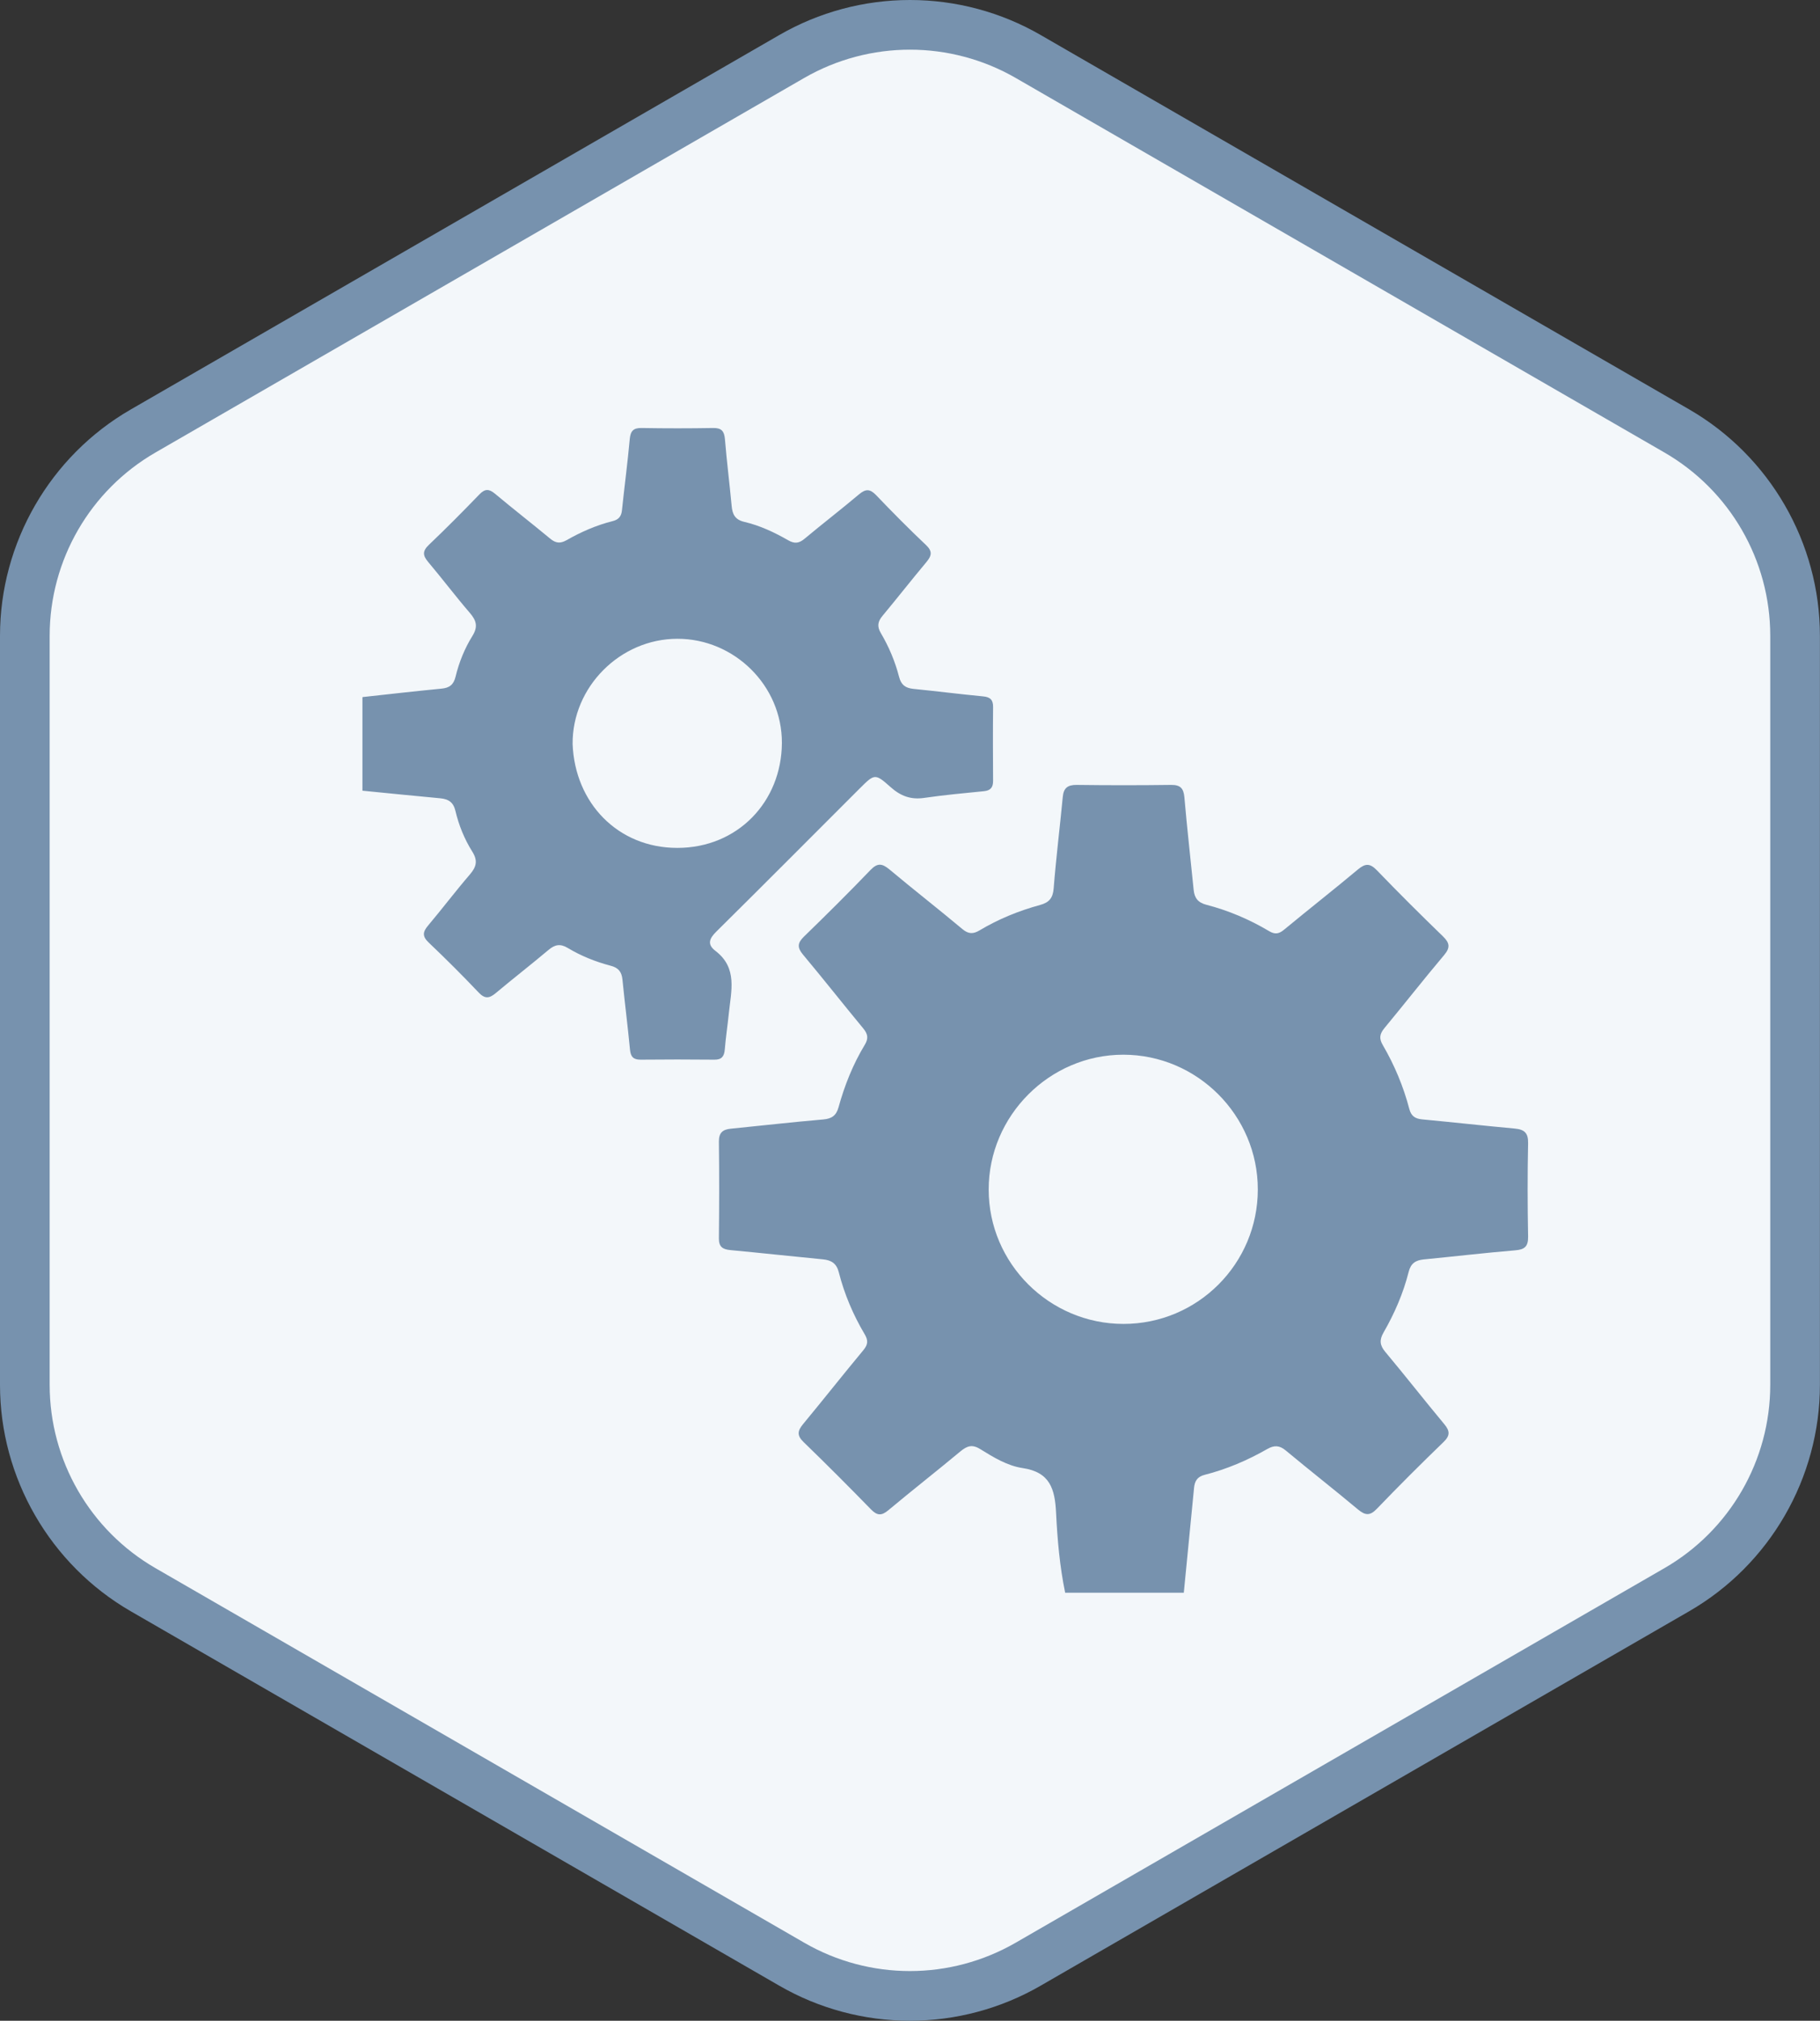
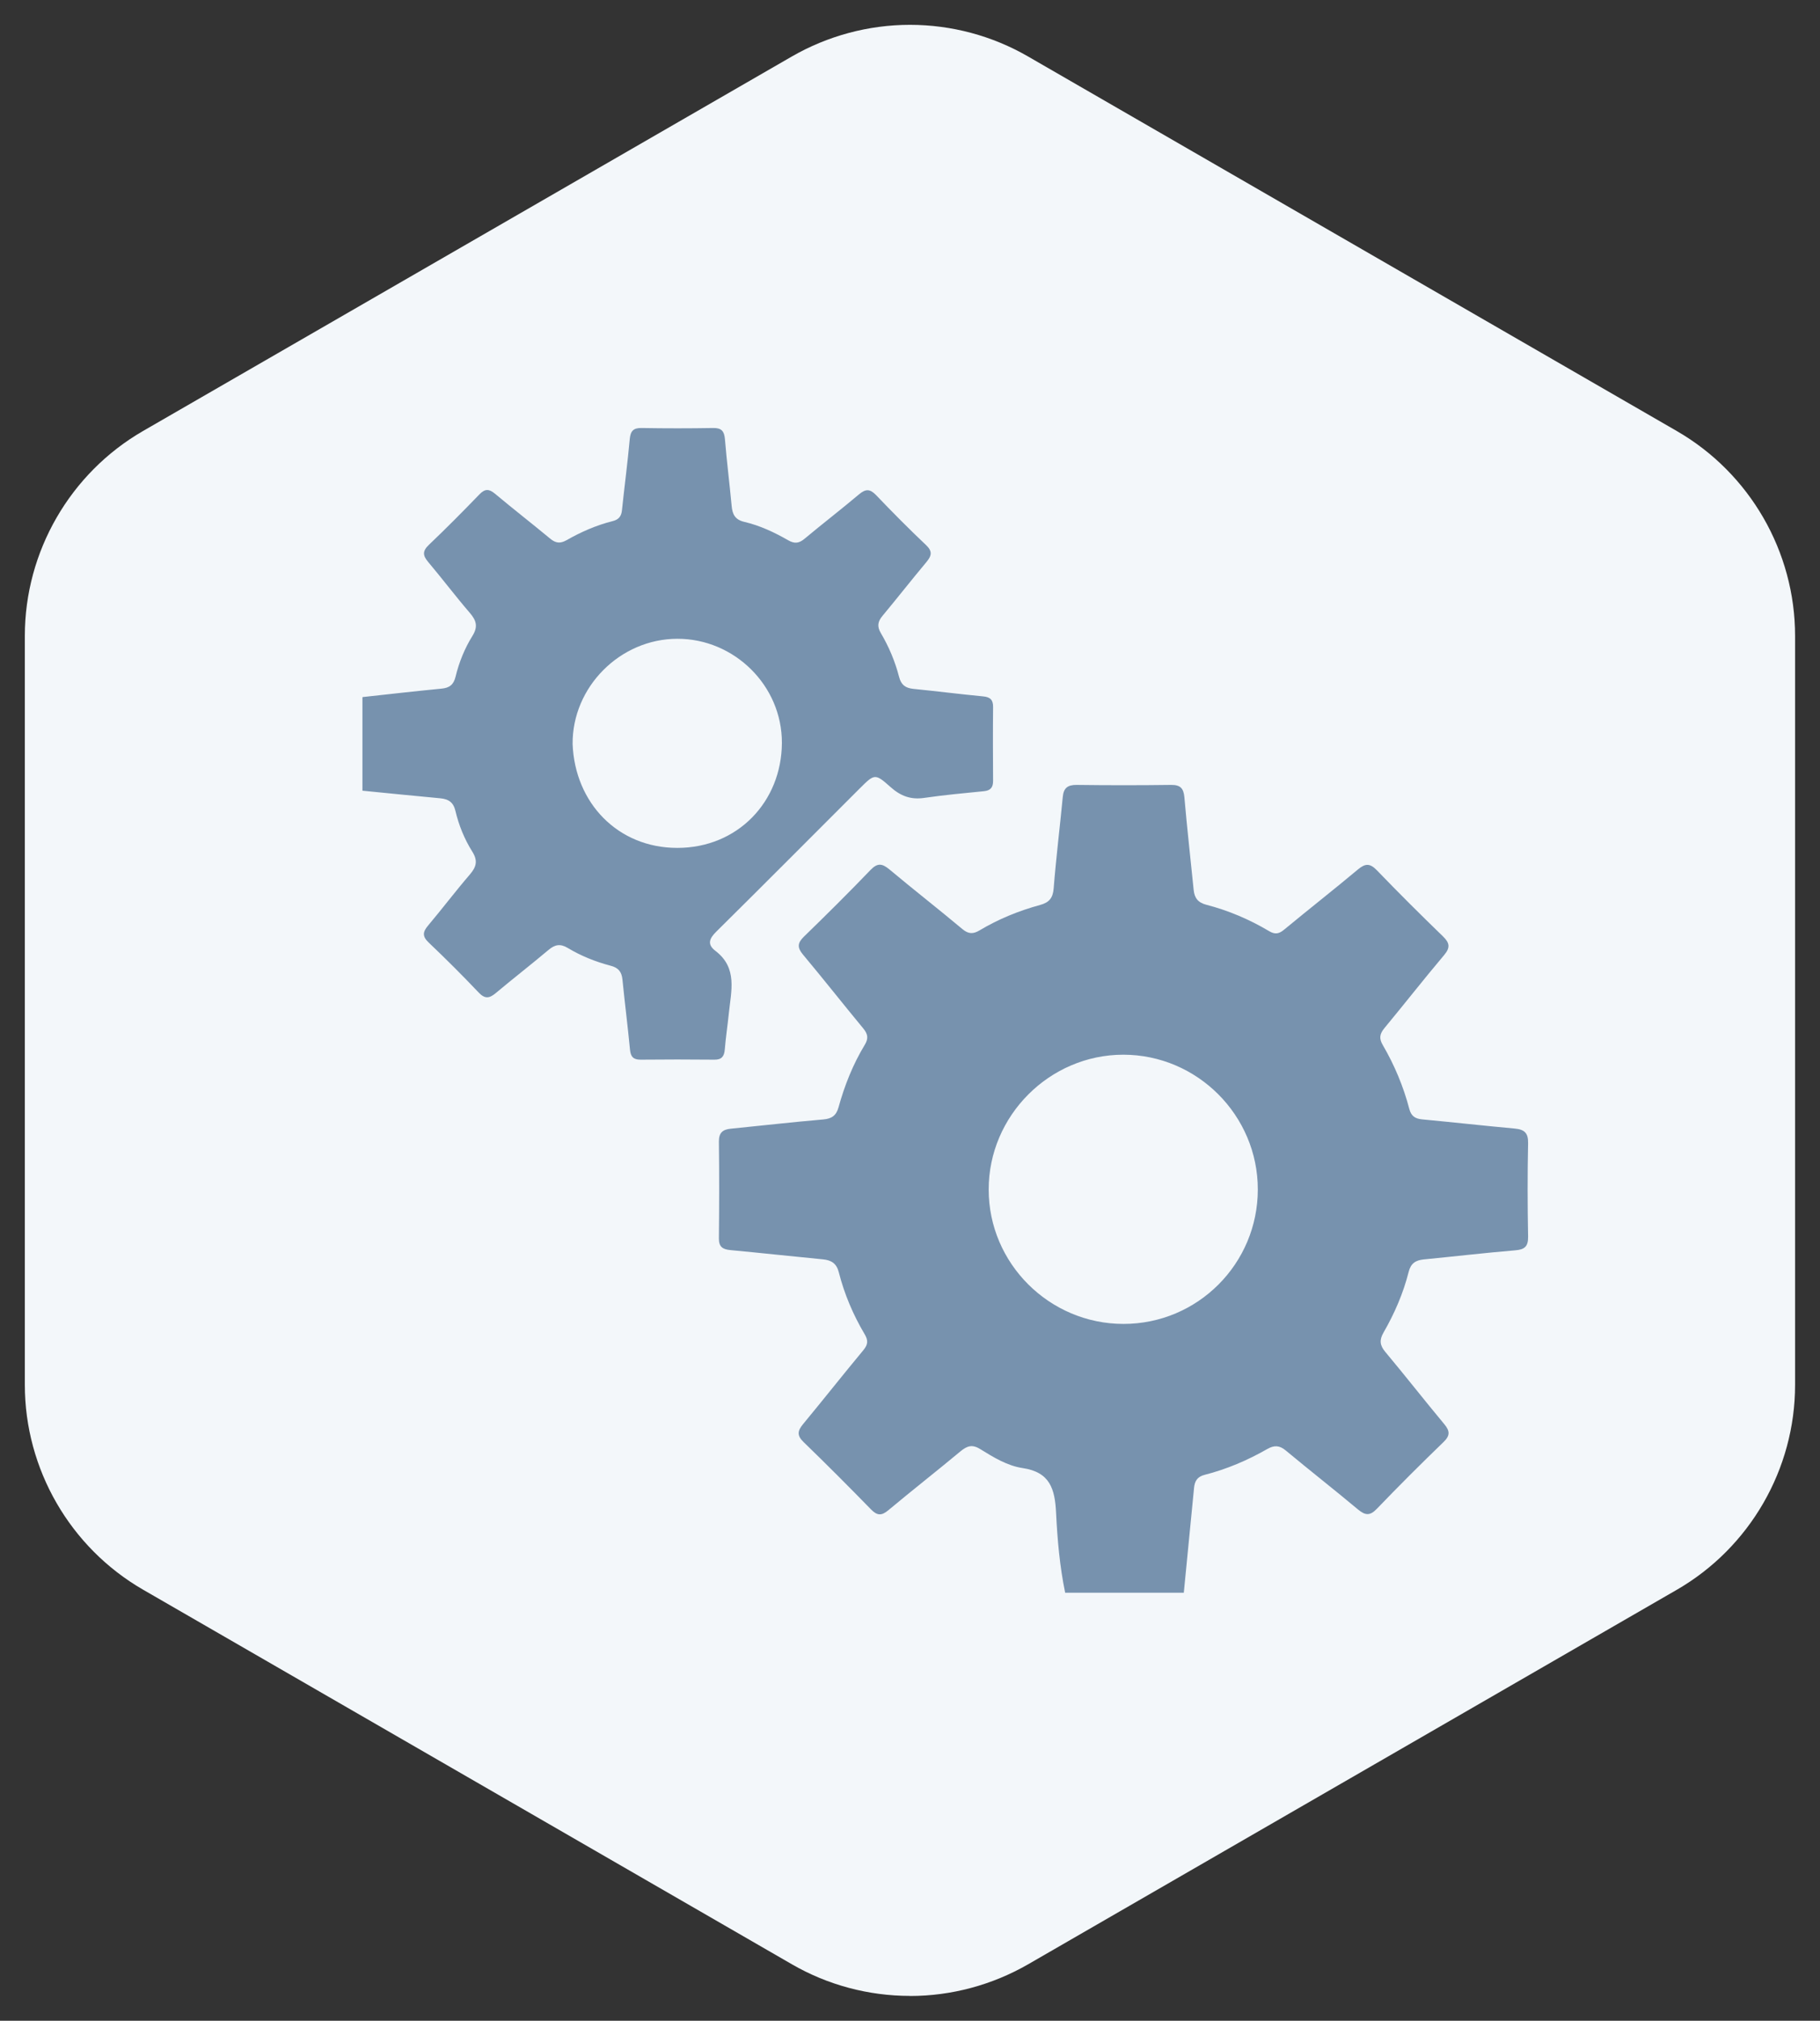
<svg xmlns="http://www.w3.org/2000/svg" id="b" viewBox="0 0 219.85 244.09">
  <rect x="0" y="0" width="219.85" height="244.09" fill="#333333" stroke="none" />
  <g id="c">
-     <polygon points="213.85 182.05 213.85 62.05 109.92 2.05 6 62.05 6 182.05 109.92 242.05 213.85 182.05" style="fill:#fff; stroke-width:0px;" />
    <path d="M109.92,241.09c-5.01,0-9.95-1.32-14.28-3.83l-78.36-45.24c-8.81-5.09-14.28-14.56-14.28-24.74v-90.48c0-10.17,5.47-19.65,14.28-24.74L95.64,6.83c4.34-2.5,9.27-3.83,14.28-3.83s9.95,1.32,14.28,3.83l78.36,45.24c8.81,5.09,14.28,14.56,14.28,24.74v90.48c0,10.17-5.47,19.65-14.28,24.74l-78.36,45.24c-4.34,2.5-9.27,3.83-14.28,3.83Z" style="fill:#f3f7fa; stroke-width:0px;" />
-     <path d="M109.92,6c4.41,0,8.83,1.14,12.78,3.42l78.36,45.24c7.91,4.57,12.78,13.01,12.78,22.14v90.48c0,9.13-4.87,17.57-12.78,22.14l-78.36,45.24c-3.95,2.28-8.37,3.43-12.78,3.43s-8.83-1.14-12.78-3.43l-78.36-45.24c-7.91-4.57-12.78-13.01-12.78-22.14v-90.48c0-9.13,4.87-17.57,12.78-22.14L97.14,9.42c3.95-2.28,8.37-3.42,12.78-3.42M109.92,0c-5.53,0-10.99,1.46-15.78,4.23L15.78,49.47C6.05,55.09,0,65.56,0,76.8v90.48c0,11.24,6.05,21.71,15.78,27.34l78.36,45.24c4.79,2.77,10.25,4.23,15.78,4.23s10.99-1.46,15.78-4.23l78.36-45.24c9.73-5.62,15.78-16.09,15.78-27.34v-90.48c0-11.24-6.05-21.71-15.78-27.34L125.71,4.23c-4.79-2.77-10.25-4.23-15.78-4.23h0Z" style="fill:#7792ae; stroke-width:0px;" />
    <path d="M128.67,192.4c-.66-3.19-.94-6.43-1.1-9.66-.14-2.89-.73-4.92-4.05-5.41-1.83-.27-3.52-1.3-5.11-2.29-.98-.61-1.6-.38-2.4.28-2.88,2.4-5.84,4.71-8.72,7.12-.81.67-1.33.64-2.06-.1-2.68-2.75-5.4-5.48-8.16-8.15-.83-.8-.73-1.36-.06-2.17,2.45-2.96,4.83-5.98,7.29-8.94.57-.69.58-1.19.14-1.93-1.38-2.33-2.44-4.82-3.11-7.45-.27-1.08-.89-1.48-1.92-1.58-3.73-.36-7.46-.77-11.19-1.12-.94-.09-1.39-.4-1.38-1.42.04-3.89.05-7.78,0-11.67-.01-1.07.44-1.47,1.42-1.57,3.73-.37,7.45-.8,11.19-1.12,1.03-.09,1.56-.47,1.84-1.46.73-2.65,1.75-5.21,3.18-7.57.45-.75.37-1.28-.18-1.95-2.45-2.96-4.83-5.99-7.29-8.93-.71-.85-.68-1.4.11-2.17,2.73-2.65,5.42-5.32,8.05-8.06.85-.88,1.41-.78,2.28-.06,2.91,2.44,5.91,4.77,8.82,7.21.73.61,1.3.61,2.07.15,2.29-1.37,4.75-2.37,7.32-3.07,1.07-.29,1.54-.83,1.63-2,.29-3.69.75-7.37,1.1-11.05.1-1.08.59-1.46,1.68-1.45,3.8.05,7.6.05,11.4,0,1.11-.01,1.51.39,1.61,1.49.32,3.73.75,7.46,1.12,11.19.1.99.53,1.54,1.54,1.8,2.67.69,5.2,1.77,7.57,3.18.72.43,1.19.34,1.81-.17,2.96-2.45,5.99-4.82,8.94-7.29.89-.74,1.45-.74,2.28.12,2.6,2.7,5.26,5.35,7.96,7.96.81.79.94,1.34.16,2.27-2.45,2.9-4.79,5.9-7.21,8.82-.58.7-.68,1.25-.2,2.06,1.41,2.42,2.49,5,3.2,7.71.22.84.68,1.18,1.54,1.26,3.73.35,7.46.77,11.19,1.11,1.18.11,1.65.53,1.62,1.79-.08,3.75-.07,7.51,0,11.26.02,1.19-.41,1.57-1.57,1.66-3.69.31-7.37.74-11.05,1.1-.97.1-1.55.47-1.81,1.51-.65,2.58-1.71,5.02-3.04,7.33-.51.89-.45,1.53.22,2.33,2.41,2.88,4.72,5.84,7.12,8.72.7.84.72,1.39-.09,2.17-2.73,2.64-5.42,5.32-8.05,8.06-.84.88-1.41.8-2.28.08-2.88-2.41-5.84-4.72-8.72-7.12-.76-.63-1.39-.66-2.22-.19-2.39,1.37-4.92,2.45-7.59,3.13-.88.22-1.19.76-1.27,1.55-.42,4.23-.82,8.46-1.24,12.69h-14.28ZM135.71,159.92c8.97,0,16.23-7.27,16.23-16.25,0-8.94-7.32-16.27-16.25-16.27-8.91,0-16.27,7.38-16.26,16.29,0,8.93,7.34,16.23,16.29,16.23Z" style="fill:#7792ae; stroke-width:0px;" />
    <path d="M43.81,84.2c3.18-.35,6.36-.71,9.54-1.02.95-.09,1.45-.48,1.68-1.44.42-1.74,1.1-3.42,2.04-4.93.69-1.11.48-1.85-.31-2.77-1.73-2.01-3.33-4.13-5.04-6.16-.66-.78-.7-1.31.08-2.06,2.09-1.99,4.12-4.04,6.12-6.11.65-.67,1.14-.68,1.85-.09,2.21,1.85,4.49,3.62,6.71,5.46.67.55,1.21.59,1.96.17,1.75-1,3.6-1.81,5.56-2.3.72-.18,1.06-.57,1.13-1.32.3-2.86.68-5.72.94-8.58.09-.97.42-1.37,1.43-1.35,2.88.05,5.77.05,8.65,0,1.01-.02,1.34.39,1.42,1.36.22,2.69.56,5.36.81,8.05.09,1.01.41,1.67,1.53,1.93,1.88.44,3.63,1.26,5.3,2.22.75.43,1.29.39,1.96-.17,2.18-1.82,4.43-3.55,6.6-5.38.8-.67,1.32-.67,2.06.1,1.96,2.05,3.96,4.07,6.02,6.02.81.76.7,1.29.06,2.06-1.79,2.14-3.51,4.34-5.3,6.49-.58.69-.69,1.28-.21,2.09.98,1.66,1.73,3.44,2.21,5.31.25.96.77,1.33,1.71,1.43,2.82.28,5.63.64,8.45.91.86.08,1.2.43,1.19,1.29-.03,2.97-.02,5.95,0,8.92,0,.78-.3,1.16-1.1,1.24-2.41.24-4.82.46-7.22.81-1.63.24-2.86-.23-4.08-1.32-1.87-1.67-1.93-1.59-3.73.2-5.76,5.76-11.51,11.54-17.3,17.27-.85.84-1.14,1.54-.11,2.33,2.71,2.06,1.89,4.86,1.62,7.55-.15,1.45-.37,2.9-.49,4.36-.07.84-.38,1.24-1.26,1.23-2.97-.03-5.95-.03-8.92,0-.87,0-1.19-.36-1.27-1.21-.27-2.82-.63-5.63-.91-8.45-.09-.95-.49-1.45-1.44-1.69-1.82-.48-3.57-1.18-5.18-2.15-.9-.54-1.55-.4-2.32.25-2.1,1.77-4.27,3.45-6.38,5.22-.78.65-1.31.7-2.06-.09-1.95-2.06-3.96-4.06-6.02-6.02-.79-.75-.74-1.28-.08-2.06,1.71-2.03,3.31-4.15,5.04-6.16.79-.92,1-1.66.3-2.77-.95-1.51-1.63-3.19-2.04-4.93-.25-1.04-.83-1.41-1.81-1.51-3.14-.29-6.28-.61-9.42-.92,0-3.75,0-7.51,0-11.26ZM69.17,89.88c.28,7.11,5.46,12.54,12.65,12.54,7.29,0,12.59-5.58,12.63-12.67.03-6.95-5.77-12.6-12.62-12.59-6.92,0-12.72,5.83-12.66,12.72Z" style="fill:#7792ae; stroke-width:0px;" />
  </g>
</svg>